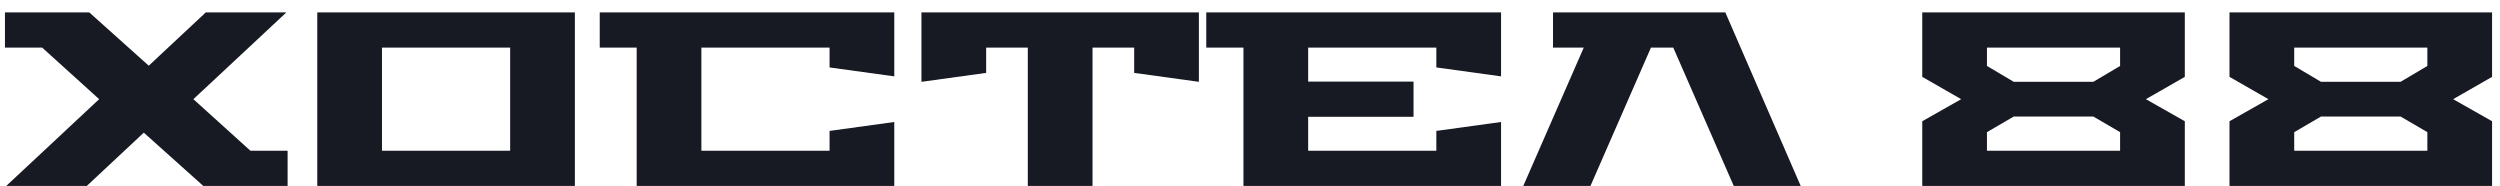
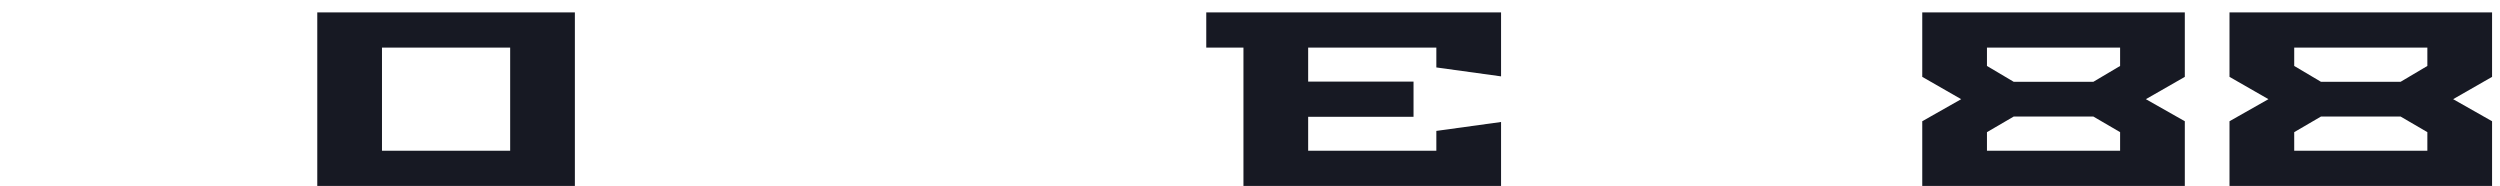
<svg xmlns="http://www.w3.org/2000/svg" width="121" height="9" viewBox="0 0 121 9" fill="none">
  <path d="M107.908 9V5.868L109.792 4.8L107.908 3.72V0.6H120.616V3.72L118.732 4.8L120.616 5.868V9H107.908ZM111.04 7.296H117.484V6.396L116.188 5.64H112.336L111.04 6.396V7.296ZM111.04 3.192L112.336 3.96H116.188L117.484 3.192V2.304H111.04V3.192Z" fill="#171923" />
  <path d="M93.037 9V5.868L94.921 4.8L93.037 3.72V0.6H105.745V3.72L103.861 4.8L105.745 5.868V9H93.037ZM96.169 7.296H102.613V6.396L101.317 5.64H97.465L96.169 6.396V7.296ZM96.169 3.192L97.465 3.96H101.317L102.613 3.192V2.304H96.169V3.192Z" fill="#171923" />
-   <path d="M73.726 9L76.654 2.304H75.166V0.6H83.506L87.154 9H83.914L80.986 2.304H79.906L76.978 9H73.726Z" fill="#171923" />
  <path d="M58.383 2.304V0.6H72.651V3.696L69.519 3.264V2.304H63.315V3.948H68.415V5.652H63.315V7.296H69.519V6.336L72.651 5.904V9H60.183V2.304H58.383Z" fill="#171923" />
-   <path d="M44.598 3.96V0.6H58.026V3.96L54.894 3.528V2.304H52.878V9H49.746V2.304H47.73V3.528L44.598 3.96Z" fill="#171923" />
-   <path d="M29.027 2.304V0.6H43.283V3.696L40.151 3.264V2.304H33.947V7.296H40.151V6.336L43.283 5.904V9H30.815V2.304H29.027Z" fill="#171923" />
  <path d="M15.356 9V0.6H27.824V9H15.356ZM18.488 7.296H24.692V2.304H18.488V7.296Z" fill="#171923" />
-   <path d="M0.24 2.304V0.6H4.32L7.2 3.18L9.96 0.6H13.86L9.36 4.8L12.12 7.296H13.92V9H9.84L6.96 6.42L4.2 9H0.3L4.8 4.8L2.04 2.304H0.24Z" fill="#171923" />
</svg>